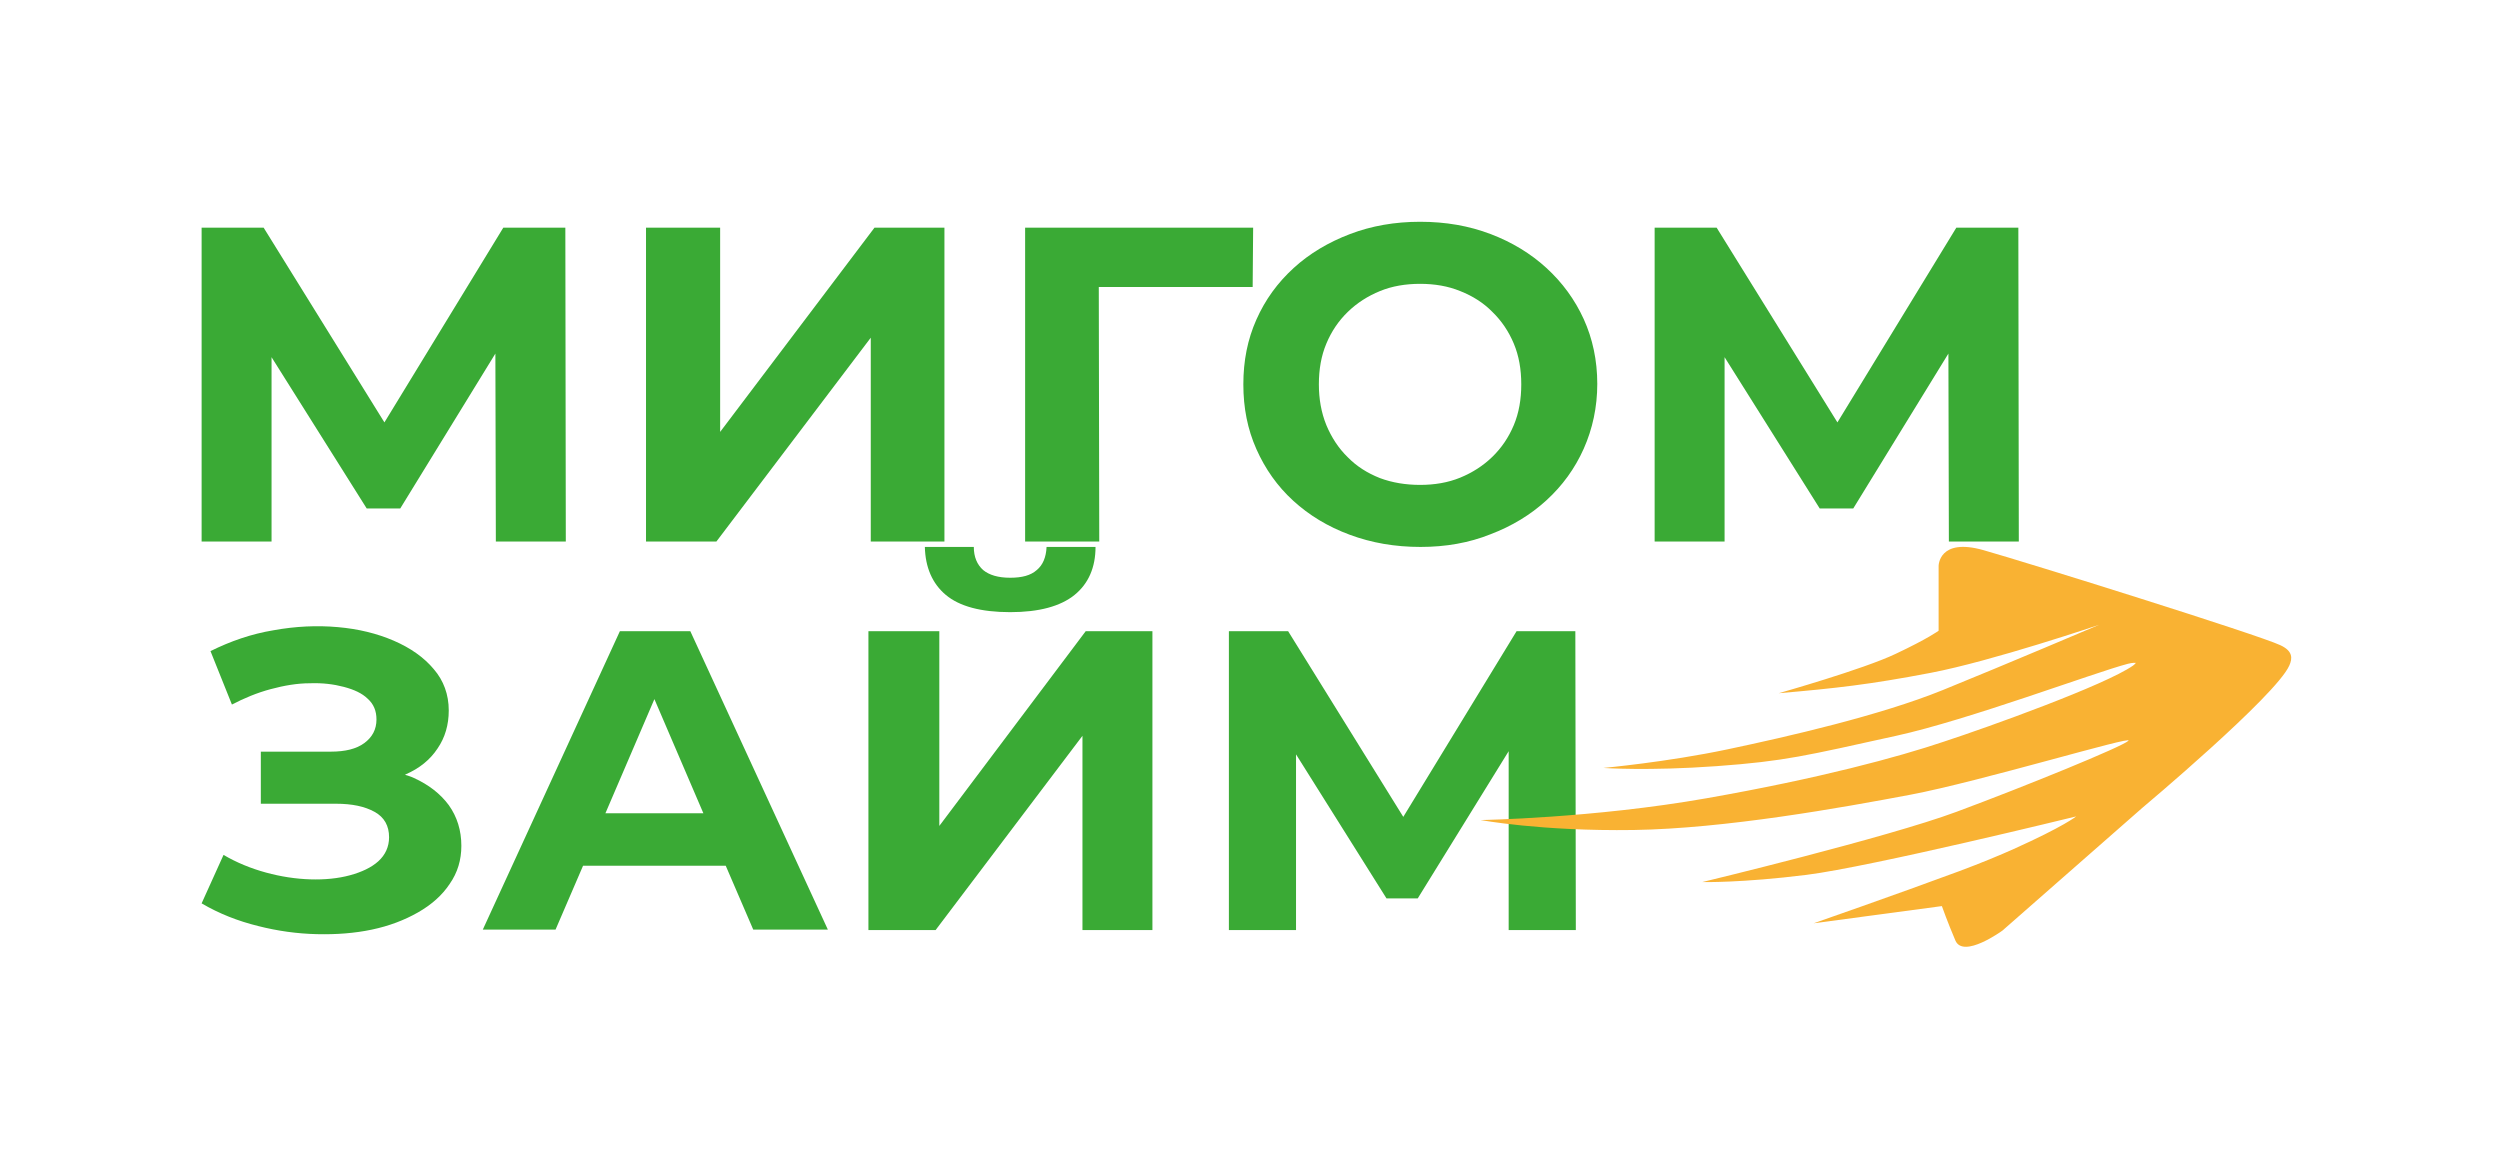
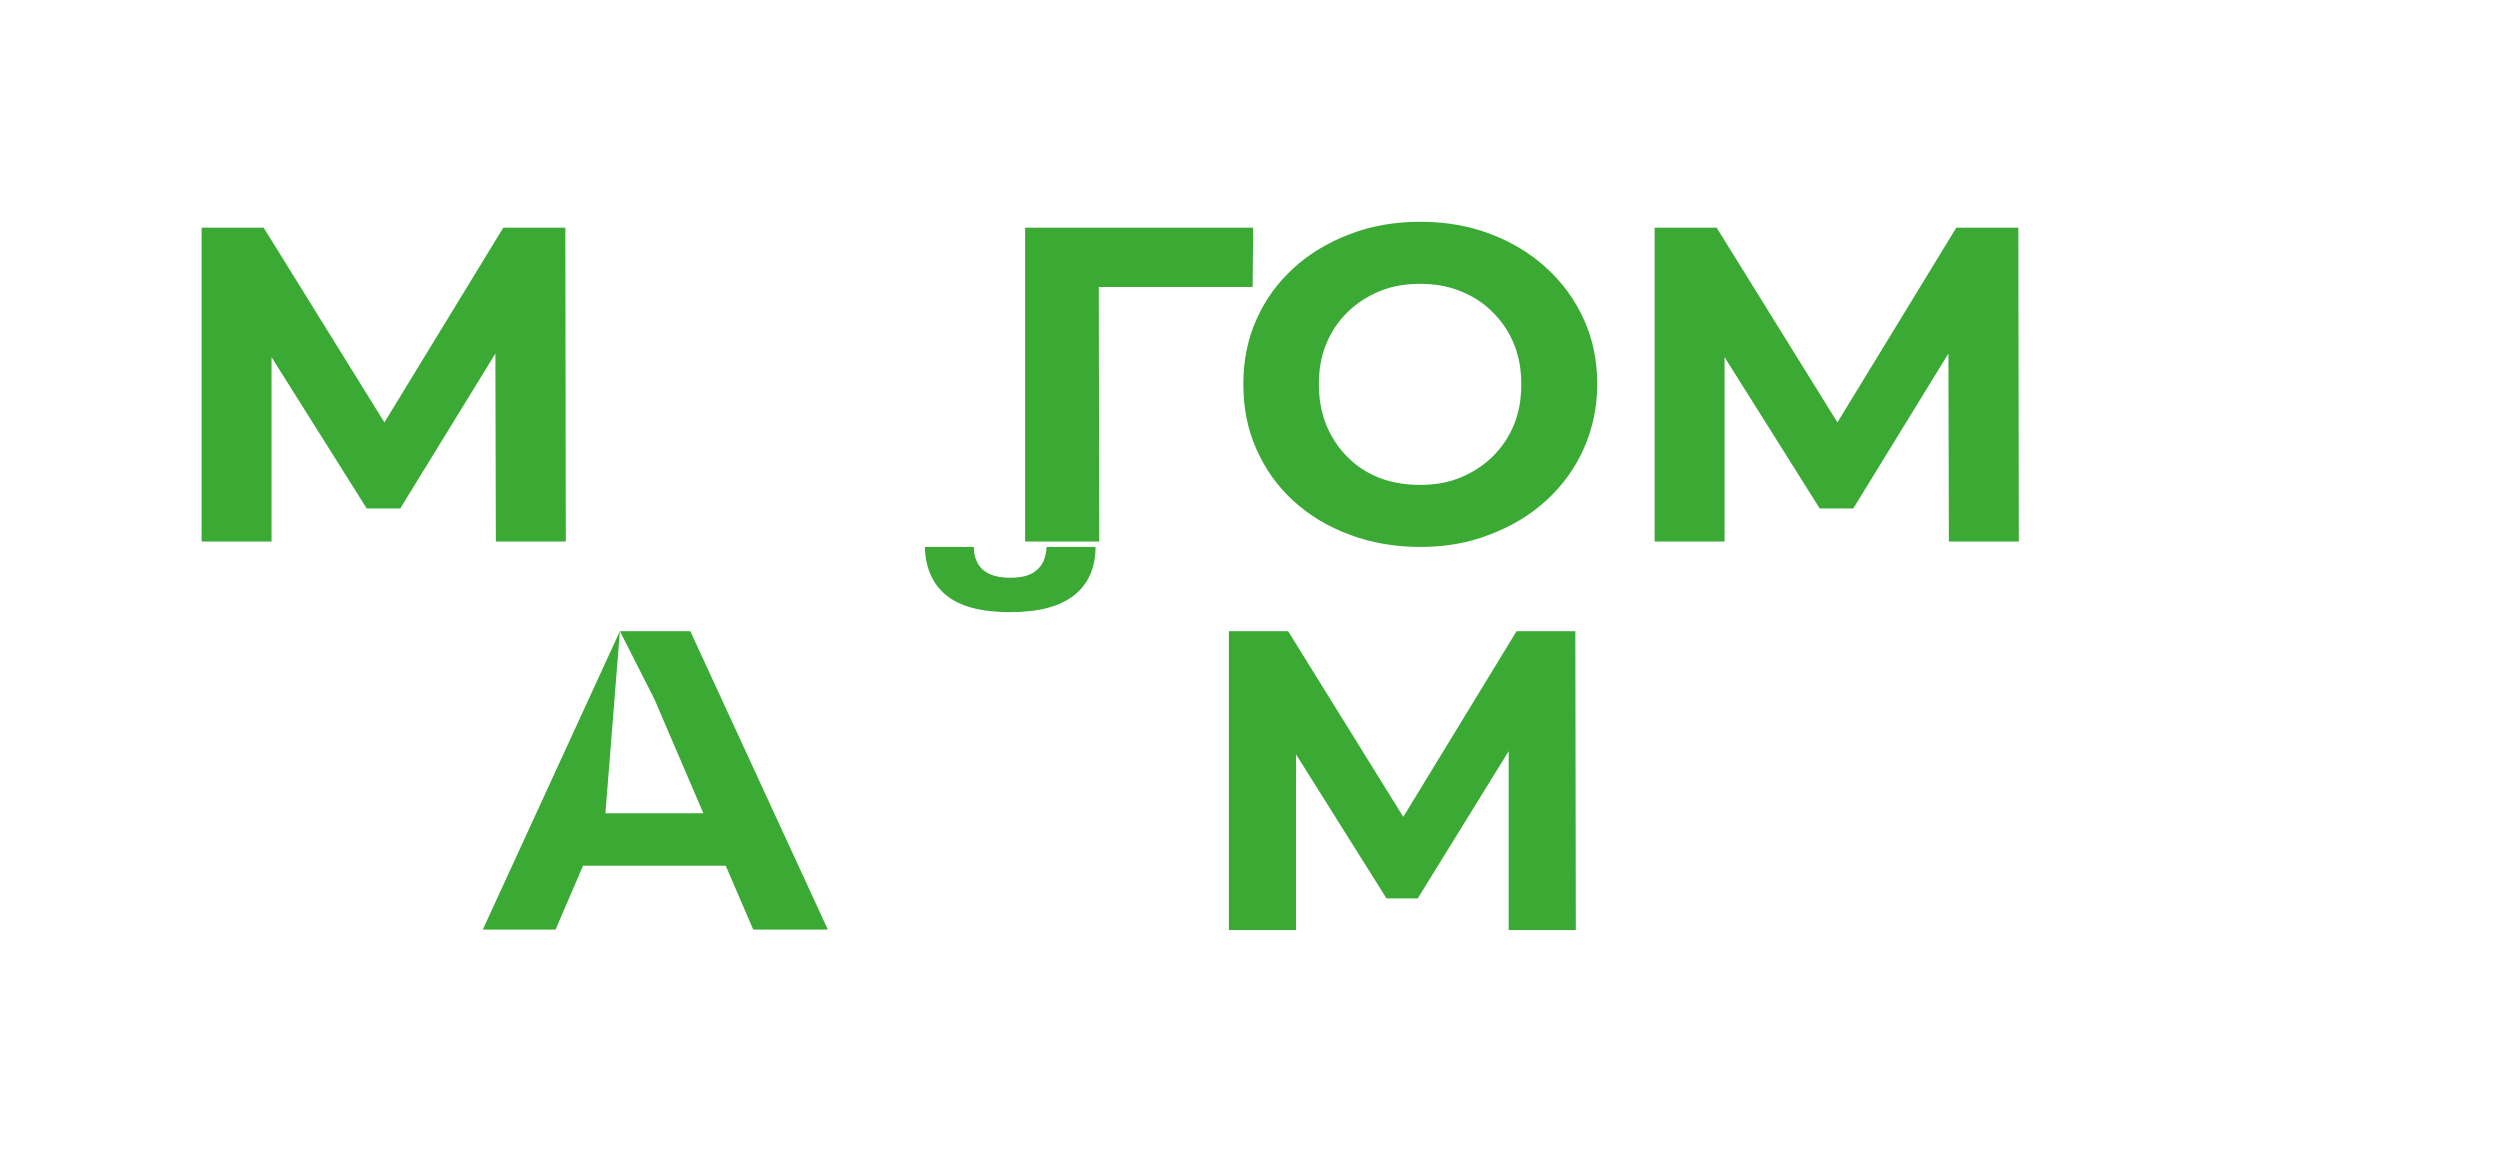
<svg xmlns="http://www.w3.org/2000/svg" width="124" height="57" viewBox="0 0 124 57" fill="none">
  <path d="M28.064 26.859L28.041 11.292H24.964L19.067 20.951L13.076 11.292H10V26.859H13.469V17.716L18.188 25.219H19.853L24.571 17.537L24.594 26.859H28.064Z" fill="#3AAA35" />
-   <path d="M32.042 26.859V11.292H35.719V21.423L43.375 11.292H46.844V26.859H43.19V16.75L35.534 26.859H32.042Z" fill="#3AAA35" />
  <path d="M62.156 11.292H50.846V26.859H54.523L54.5 14.235H62.132L62.156 11.292Z" fill="#3AAA35" />
  <path d="M70.459 27.128C69.187 27.128 68.03 26.926 66.943 26.522C65.856 26.118 64.931 25.556 64.145 24.837C63.358 24.118 62.757 23.265 62.317 22.276C61.878 21.288 61.67 20.232 61.67 19.064C61.67 17.896 61.878 16.84 62.317 15.852C62.757 14.864 63.358 14.033 64.168 13.291C64.954 12.572 65.903 12.011 66.966 11.607C68.03 11.202 69.187 11 70.436 11C71.708 11 72.864 11.202 73.928 11.607C74.992 12.011 75.917 12.572 76.703 13.291C77.49 14.01 78.114 14.864 78.554 15.83C78.993 16.796 79.225 17.874 79.225 19.042C79.225 20.187 78.993 21.266 78.554 22.254C78.114 23.242 77.49 24.096 76.703 24.815C75.917 25.534 74.992 26.095 73.928 26.5C72.864 26.926 71.708 27.128 70.459 27.128ZM70.436 24.051C71.153 24.051 71.823 23.939 72.425 23.692C73.026 23.445 73.558 23.108 74.021 22.658C74.483 22.209 74.83 21.692 75.085 21.086C75.339 20.479 75.455 19.805 75.455 19.064C75.455 18.323 75.339 17.649 75.085 17.043C74.83 16.436 74.483 15.919 74.021 15.47C73.581 15.021 73.049 14.684 72.425 14.437C71.823 14.19 71.153 14.078 70.436 14.078C69.719 14.078 69.048 14.19 68.447 14.437C67.845 14.684 67.313 15.021 66.851 15.47C66.388 15.919 66.041 16.436 65.787 17.043C65.532 17.649 65.416 18.323 65.416 19.064C65.416 19.783 65.532 20.457 65.787 21.086C66.041 21.692 66.388 22.232 66.851 22.681C67.29 23.13 67.822 23.467 68.447 23.714C69.048 23.939 69.719 24.051 70.436 24.051Z" fill="#3AAA35" />
  <path d="M100.133 26.859L100.11 11.292H97.034L91.136 20.951L85.145 11.292H82.07V26.859H85.539V17.716L90.257 25.219H91.922L96.641 17.537L96.664 26.859H100.133Z" fill="#3AAA35" />
-   <path d="M20.524 38.585C20.385 38.517 20.223 38.472 20.084 38.428C20.084 38.428 20.107 38.428 20.13 38.405C20.801 38.113 21.333 37.686 21.703 37.124C22.073 36.585 22.258 35.956 22.258 35.238C22.258 34.451 22.004 33.755 21.518 33.194C21.032 32.609 20.362 32.138 19.529 31.778C18.696 31.419 17.771 31.194 16.754 31.105C15.736 31.015 14.672 31.06 13.562 31.262C12.475 31.441 11.434 31.801 10.44 32.295L11.503 34.946C12.105 34.631 12.752 34.361 13.423 34.182C14.094 34.002 14.741 33.89 15.366 33.89C15.99 33.867 16.546 33.935 17.054 34.069C17.563 34.204 17.956 34.384 18.234 34.654C18.535 34.923 18.673 35.26 18.673 35.687C18.673 36.181 18.465 36.563 18.072 36.855C17.679 37.147 17.124 37.282 16.407 37.282H12.937V39.865H16.661C17.471 39.865 18.095 40 18.581 40.269C19.067 40.539 19.298 40.966 19.298 41.527C19.298 41.999 19.113 42.403 18.766 42.718C18.419 43.032 17.933 43.257 17.355 43.414C16.777 43.571 16.106 43.639 15.389 43.616C14.672 43.594 13.932 43.481 13.192 43.279C12.452 43.077 11.735 42.785 11.087 42.403L10 44.807C10.879 45.323 11.804 45.683 12.799 45.93C13.77 46.177 14.741 46.312 15.713 46.334C16.684 46.357 17.586 46.289 18.442 46.109C19.298 45.93 20.061 45.638 20.732 45.256C21.402 44.874 21.934 44.403 22.305 43.841C22.698 43.279 22.883 42.65 22.883 41.954C22.883 41.19 22.675 40.517 22.258 39.932C21.842 39.371 21.264 38.921 20.524 38.585Z" fill="#3AAA35" />
-   <path d="M30.747 31.306L23.947 46.109H27.555L28.919 42.942H35.997L37.361 46.109H41.062L34.239 31.306H30.747ZM30.029 40.337L32.458 34.676L34.887 40.337H30.029Z" fill="#3AAA35" />
+   <path d="M30.747 31.306L23.947 46.109H27.555L28.919 42.942H35.997L37.361 46.109H41.062L34.239 31.306H30.747ZL32.458 34.676L34.887 40.337H30.029Z" fill="#3AAA35" />
  <path d="M46.914 29.509C47.584 30.071 48.648 30.363 50.105 30.363C51.539 30.363 52.603 30.071 53.297 29.509C53.991 28.948 54.338 28.139 54.338 27.128H51.91C51.886 27.645 51.724 28.027 51.424 28.274C51.123 28.544 50.684 28.656 50.105 28.656C49.504 28.656 49.065 28.521 48.764 28.274C48.463 28.005 48.301 27.623 48.301 27.128H45.873C45.896 28.139 46.243 28.948 46.914 29.509Z" fill="#3AAA35" />
-   <path d="M46.59 40.966V31.306H43.074V46.132H46.405L53.69 36.496V46.132H57.16V31.306H53.852L46.59 40.966Z" fill="#3AAA35" />
  <path d="M78.161 46.132L78.137 31.306H75.223L69.603 40.517L63.89 31.306H60.953V46.132H64.283V37.416L68.77 44.56H70.32L74.83 37.259V46.132H78.161Z" fill="#3AAA35" />
-   <path d="M88.222 34.384C88.222 34.384 92.431 33.194 94.027 32.43C95.646 31.666 96.155 31.284 96.155 31.284V28.072C96.155 28.072 96.155 26.657 98.375 27.286C100.596 27.915 112.021 31.486 113.108 32.003C113.733 32.295 113.71 32.654 113.548 33.014C112.877 34.519 106.262 40.067 106.262 40.067L99.323 46.155C99.323 46.155 97.381 47.57 96.987 46.649C96.594 45.728 96.317 44.942 96.317 44.942L89.956 45.795C89.956 45.795 94.027 44.38 97.173 43.212C98.26 42.807 99.231 42.403 99.879 42.111C102.377 40.988 102.978 40.494 102.978 40.494C102.978 40.494 92.824 42.987 89.609 43.392C86.394 43.796 84.428 43.751 84.428 43.751C84.428 43.751 93.587 41.55 97.034 40.269C100.48 38.989 105.268 37.035 105.568 36.743C105.869 36.451 98.213 38.764 94.767 39.416C91.321 40.067 85.562 41.1 81.029 41.168C76.426 41.235 73.442 40.674 73.442 40.674C73.442 40.674 79.016 40.584 84.637 39.595C90.257 38.607 94.143 37.551 96.409 36.788C98.676 36.046 104.412 33.98 105.799 33.014C105.892 32.946 105.938 32.879 105.938 32.879C105.938 32.879 105.799 32.857 105.545 32.924C103.903 33.351 97.635 35.709 94.05 36.496C89.563 37.484 88.545 37.754 85.145 38.001C81.746 38.248 79.525 38.09 79.525 38.09C79.525 38.09 82.694 37.798 85.677 37.169C88.661 36.54 93.264 35.485 96.363 34.227C99.462 32.969 104.111 30.992 104.111 30.992C104.111 30.992 98.814 32.789 95.762 33.373C92.709 33.957 91.067 34.137 88.222 34.384Z" fill="#F9B233" />
</svg>